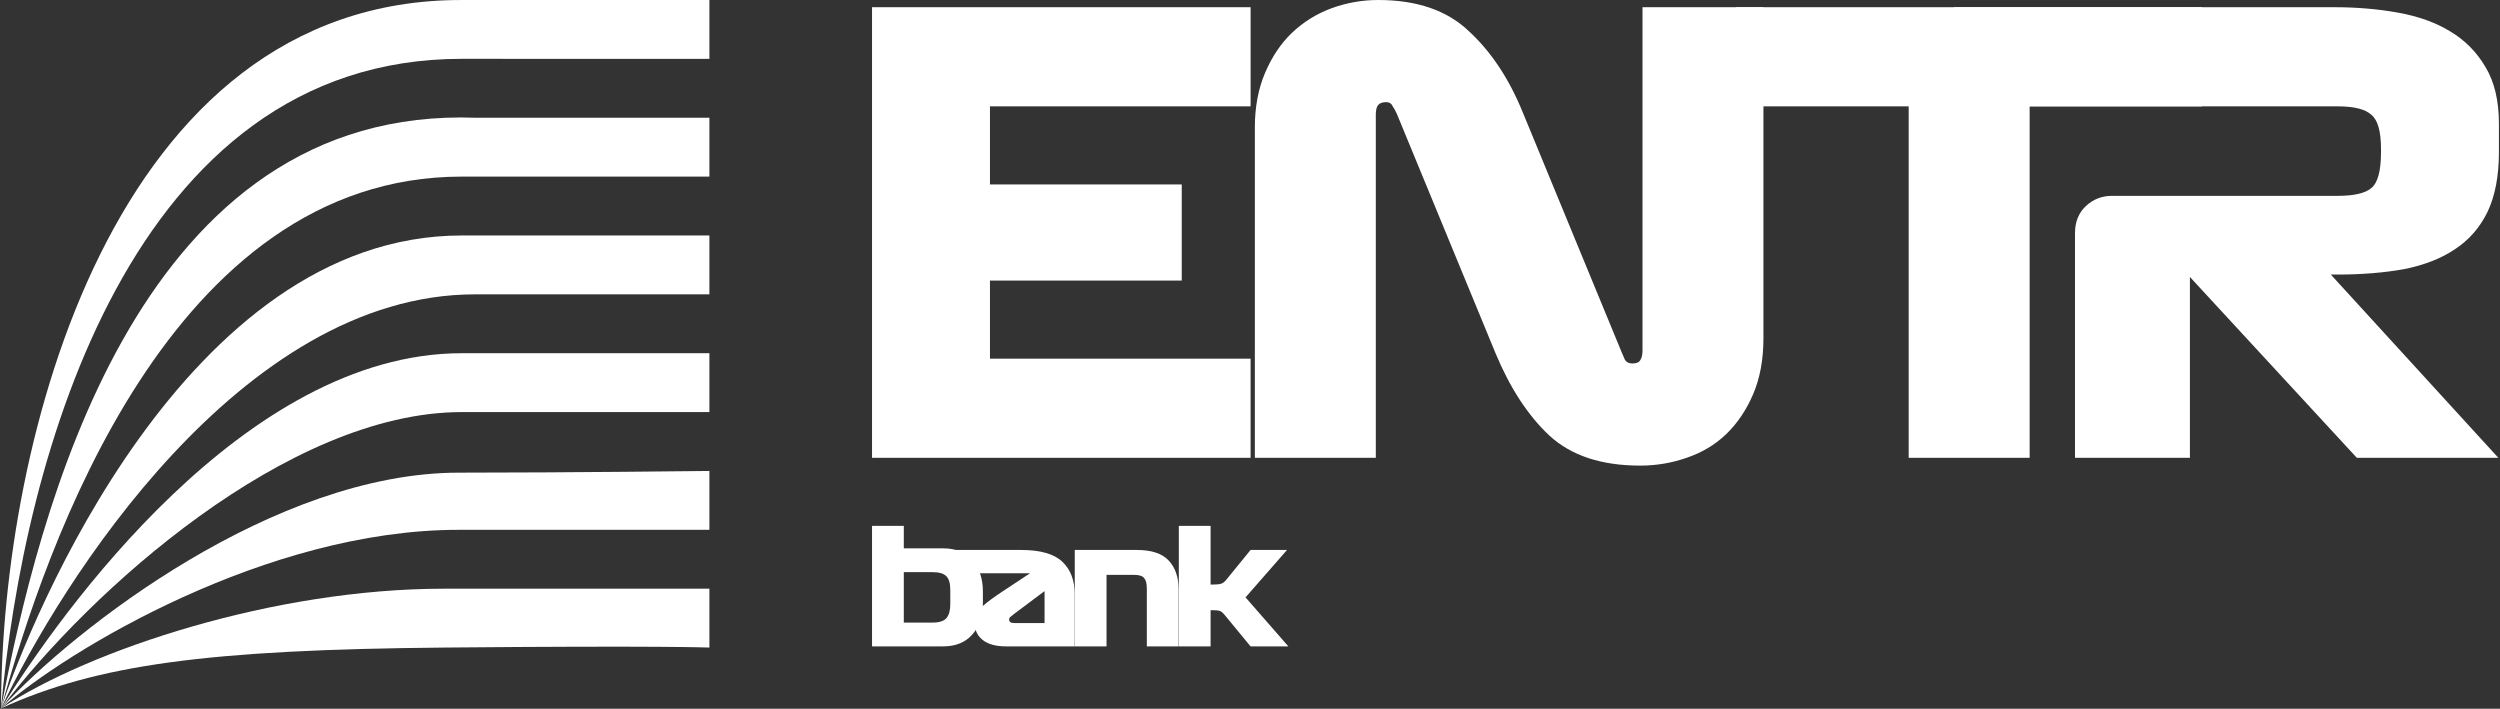
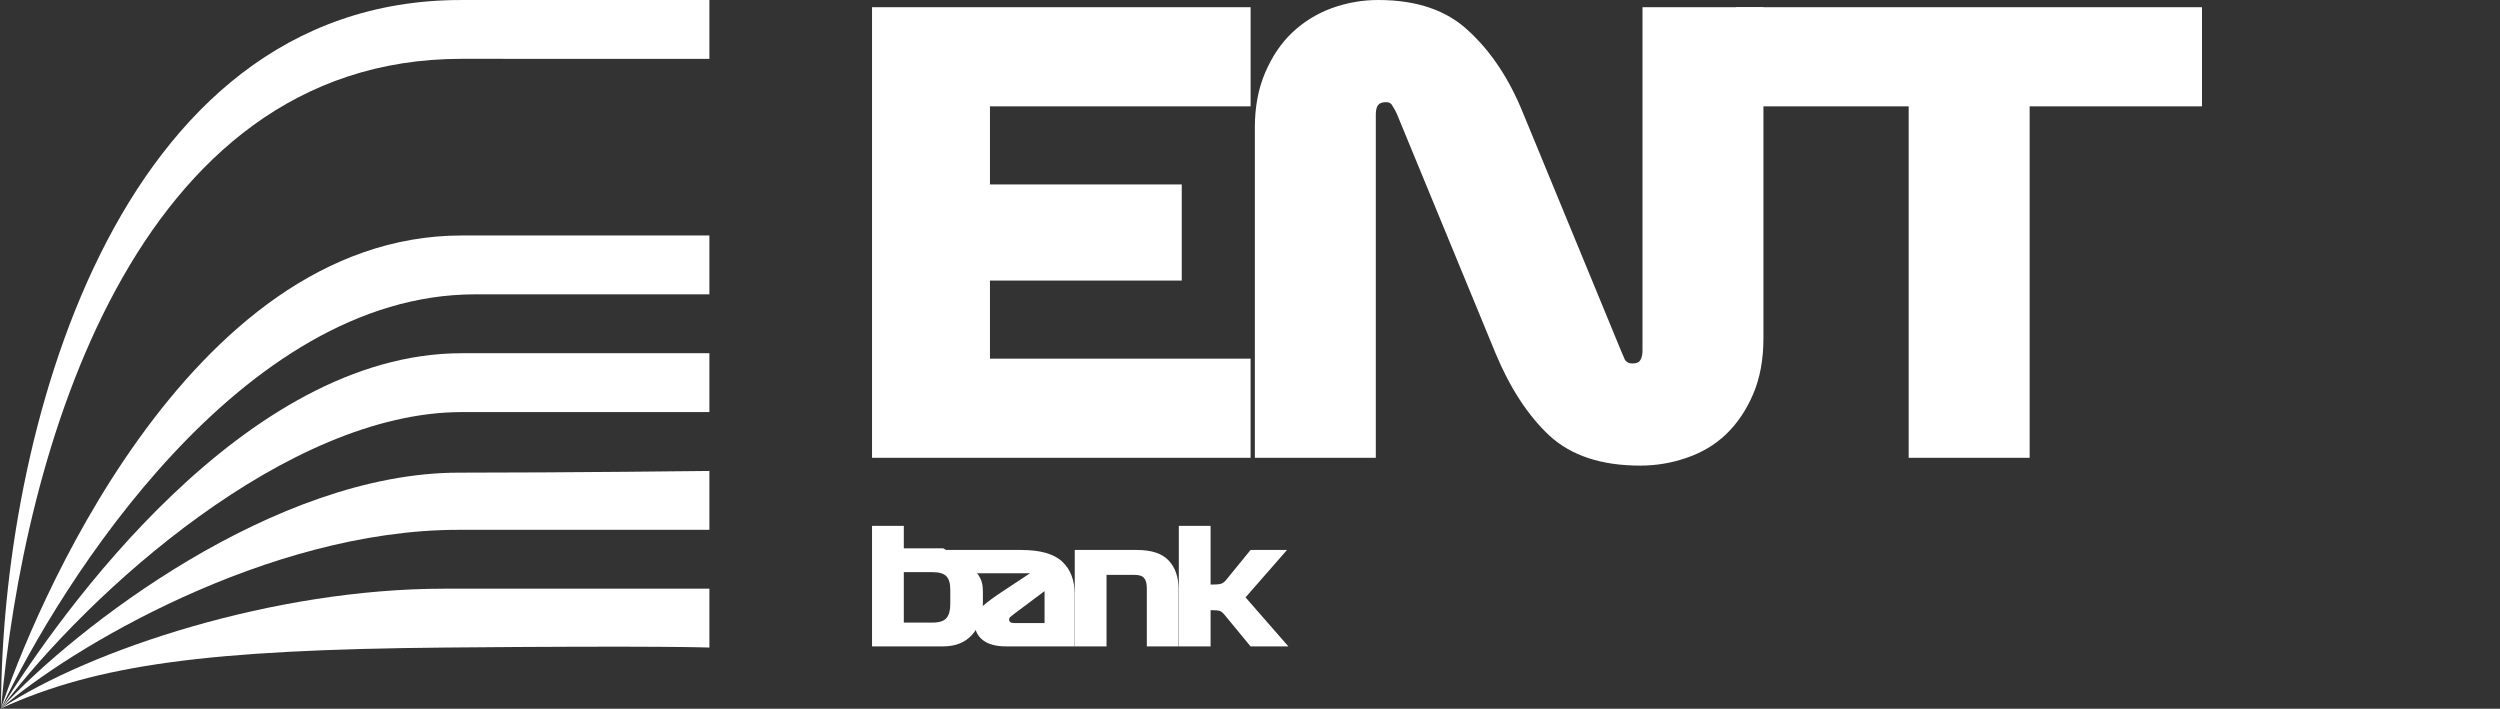
<svg xmlns="http://www.w3.org/2000/svg" width="1418" height="402" viewBox="0 0 1418 402" fill="none">
  <rect x="0" y="0" width="1418" height="402" fill="#333333" stroke="none" />
  <path d="M494.618 259.664V4.089H709.34V60.316H561.504V104.615H670.285V159.138H561.504V203.437H709.34V259.664H494.618Z" fill="white" />
  <path d="M711.757 259.664V72.242C711.757 60.656 713.701 50.32 717.588 41.233C721.475 32.146 726.506 24.649 732.68 18.742C739.083 12.608 746.515 7.951 754.976 4.771C763.665 1.59 772.583 0 781.73 0C803.682 0 820.833 5.907 833.181 17.72C845.758 29.306 855.934 44.64 863.708 63.723L919.618 199.348C920.304 200.938 920.99 202.528 921.676 204.119C922.591 205.482 923.963 206.163 925.792 206.163C928.079 206.163 929.565 205.595 930.251 204.459C931.166 203.096 931.624 201.279 931.624 199.007V4.089H1000.22V191.851C1000.22 203.892 998.281 214.455 994.394 223.542C990.506 232.629 985.361 240.24 978.958 246.374C972.784 252.28 965.352 256.71 956.663 259.664C948.202 262.617 939.398 264.094 930.251 264.094C908.299 264.094 891.149 258.414 878.801 247.055C866.681 235.696 856.505 220.135 848.273 200.37L792.363 64.746C791.677 63.155 790.877 61.679 789.962 60.316C789.276 58.725 788.018 57.93 786.189 57.93C783.902 57.93 782.302 58.612 781.387 59.975C780.701 61.111 780.358 62.815 780.358 65.086V259.664H711.757Z" fill="white" />
  <path d="M1082.6 259.664V60.316H984.848V4.089H1248.96V60.316H1151.21V259.664H1082.6Z" fill="white" />
-   <path d="M1242.12 259.664H1176.94V132.217C1176.94 125.856 1179 120.745 1183.12 116.883C1187.24 113.021 1192.15 111.09 1197.87 111.09H1325.81C1335.18 111.09 1341.59 109.613 1345.02 106.66C1348.68 103.706 1350.51 96.891 1350.51 86.214V84.51C1350.51 74.514 1348.68 68.04 1345.02 65.086C1341.59 61.906 1335.18 60.316 1325.81 60.316H1108.34V4.089H1324.09C1336.67 4.089 1348.68 5.111 1360.11 7.156C1371.54 9.201 1381.38 12.722 1389.61 17.72C1398.07 22.718 1404.82 29.533 1409.85 38.166C1414.88 46.571 1417.39 57.249 1417.39 70.198V86.214C1417.39 99.844 1415.22 111.203 1410.87 120.29C1406.53 129.15 1400.36 136.193 1392.35 141.418C1384.58 146.643 1374.97 150.391 1363.54 152.663C1352.11 154.708 1339.53 155.73 1325.81 155.73H1322.04L1417.05 259.664H1336.79L1242.12 157.093V259.664Z" fill="white" />
-   <path d="M494.618 366.624V298.27H512.638V311.03H535.021C542.04 311.03 547.541 313.278 551.524 317.774C555.508 322.27 557.499 328.224 557.499 335.637V342.017C557.499 349.429 555.508 355.384 551.524 359.88C547.541 364.376 542.04 366.624 535.021 366.624H494.618ZM528.857 324.518H512.638V353.135H528.857C532.714 353.135 535.369 352.285 536.824 350.584C538.278 348.882 539.005 346.239 539.005 342.655V334.543C539.005 330.959 538.278 328.407 536.824 326.888C535.369 325.308 532.714 324.518 528.857 324.518Z" fill="white" />
+   <path d="M494.618 366.624V298.27H512.638V311.03H535.021C555.508 322.27 557.499 328.224 557.499 335.637V342.017C557.499 349.429 555.508 355.384 551.524 359.88C547.541 364.376 542.04 366.624 535.021 366.624H494.618ZM528.857 324.518H512.638V353.135H528.857C532.714 353.135 535.369 352.285 536.824 350.584C538.278 348.882 539.005 346.239 539.005 342.655V334.543C539.005 330.959 538.278 328.407 536.824 326.888C535.369 325.308 532.714 324.518 528.857 324.518Z" fill="white" />
  <path d="M609.551 337.004V366.624H570.57C564.879 366.624 560.517 365.439 557.482 363.07C554.447 360.7 552.929 357.601 552.929 353.773C552.929 349.581 554.415 346.239 557.387 343.748C560.359 341.196 563.931 338.553 568.104 335.819L584.227 325.156H536.824V311.941H579.201C590.076 311.941 597.853 314.159 602.532 318.594C607.211 322.969 609.551 329.105 609.551 337.004ZM575.692 353.409H592.479V335.272L575.312 348.123C574.237 348.913 573.479 349.52 573.036 349.946C572.593 350.31 572.372 350.796 572.372 351.404C572.372 352.072 572.625 352.589 573.131 352.953C573.637 353.257 574.49 353.409 575.692 353.409Z" fill="white" />
  <path d="M609.605 366.624V311.941H644.887C653.17 311.941 659.176 313.946 662.907 317.956C666.637 321.966 668.503 327.404 668.503 334.27V366.624H650.482V333.814C650.482 331.019 649.977 329.045 648.965 327.89C648.016 326.675 646.151 326.067 643.369 326.067H627.625V366.624H609.605Z" fill="white" />
  <path d="M668.626 366.624V298.27H686.647V331.536H688.638C690.409 331.536 691.737 331.384 692.622 331.08C693.57 330.776 694.455 330.138 695.277 329.166L709.314 311.941H729.99L706.469 338.827L730.749 366.624H709.314L694.519 348.67C693.507 347.455 692.59 346.725 691.768 346.482C691.009 346.239 689.84 346.118 688.259 346.118H686.647V366.624H668.626Z" fill="white" />
  <path d="M0.608 401.758C13.163 259.469 74.651 33.396 261.761 33.365C264.356 33.375 402.366 33.396 402.366 33.396L402.366 0.011C402.366 0.011 263.341 0.011 261.5 0.011C63.383 0 0.608 251.099 0.608 401.758Z" fill="white" />
-   <path d="M0.608 401.758C25.959 309.929 96.863 100.168 261.929 100.168L402.366 100.168L402.366 66.782L269.462 66.782C266.71 66.698 264.084 66.625 261.447 66.625C75.938 66.625 21.533 292.949 0.608 401.758Z" fill="white" />
  <path d="M0.608 401.758C34.329 330.854 136.557 166.949 269.462 166.949L402.366 166.949L402.366 133.564L261.929 133.564C105.233 133.564 17.348 351.538 0.608 401.758Z" fill="white" />
  <path d="M0.608 401.758C51.069 335.039 163.351 233.731 261.929 233.731L402.366 233.731L402.366 200.346L261.929 200.346C138.712 200.346 34.329 347.594 0.608 401.758Z" fill="white" />
  <path d="M0.608 401.758C38.514 368.519 151.508 300.513 260.077 300.513L402.366 300.513L402.366 267.127C402.366 267.127 321.24 268.09 260.317 268.09C155.934 268.079 42.699 355.964 0.608 401.758Z" fill="white" />
  <path d="M0.608 401.758C55.254 376.889 118.028 368.519 251.947 367.295C375.634 366.165 402.366 367.295 402.366 367.295L402.366 333.909L251.947 333.909C155.264 333.899 51.069 368.519 0.608 401.758Z" fill="white" />
</svg>